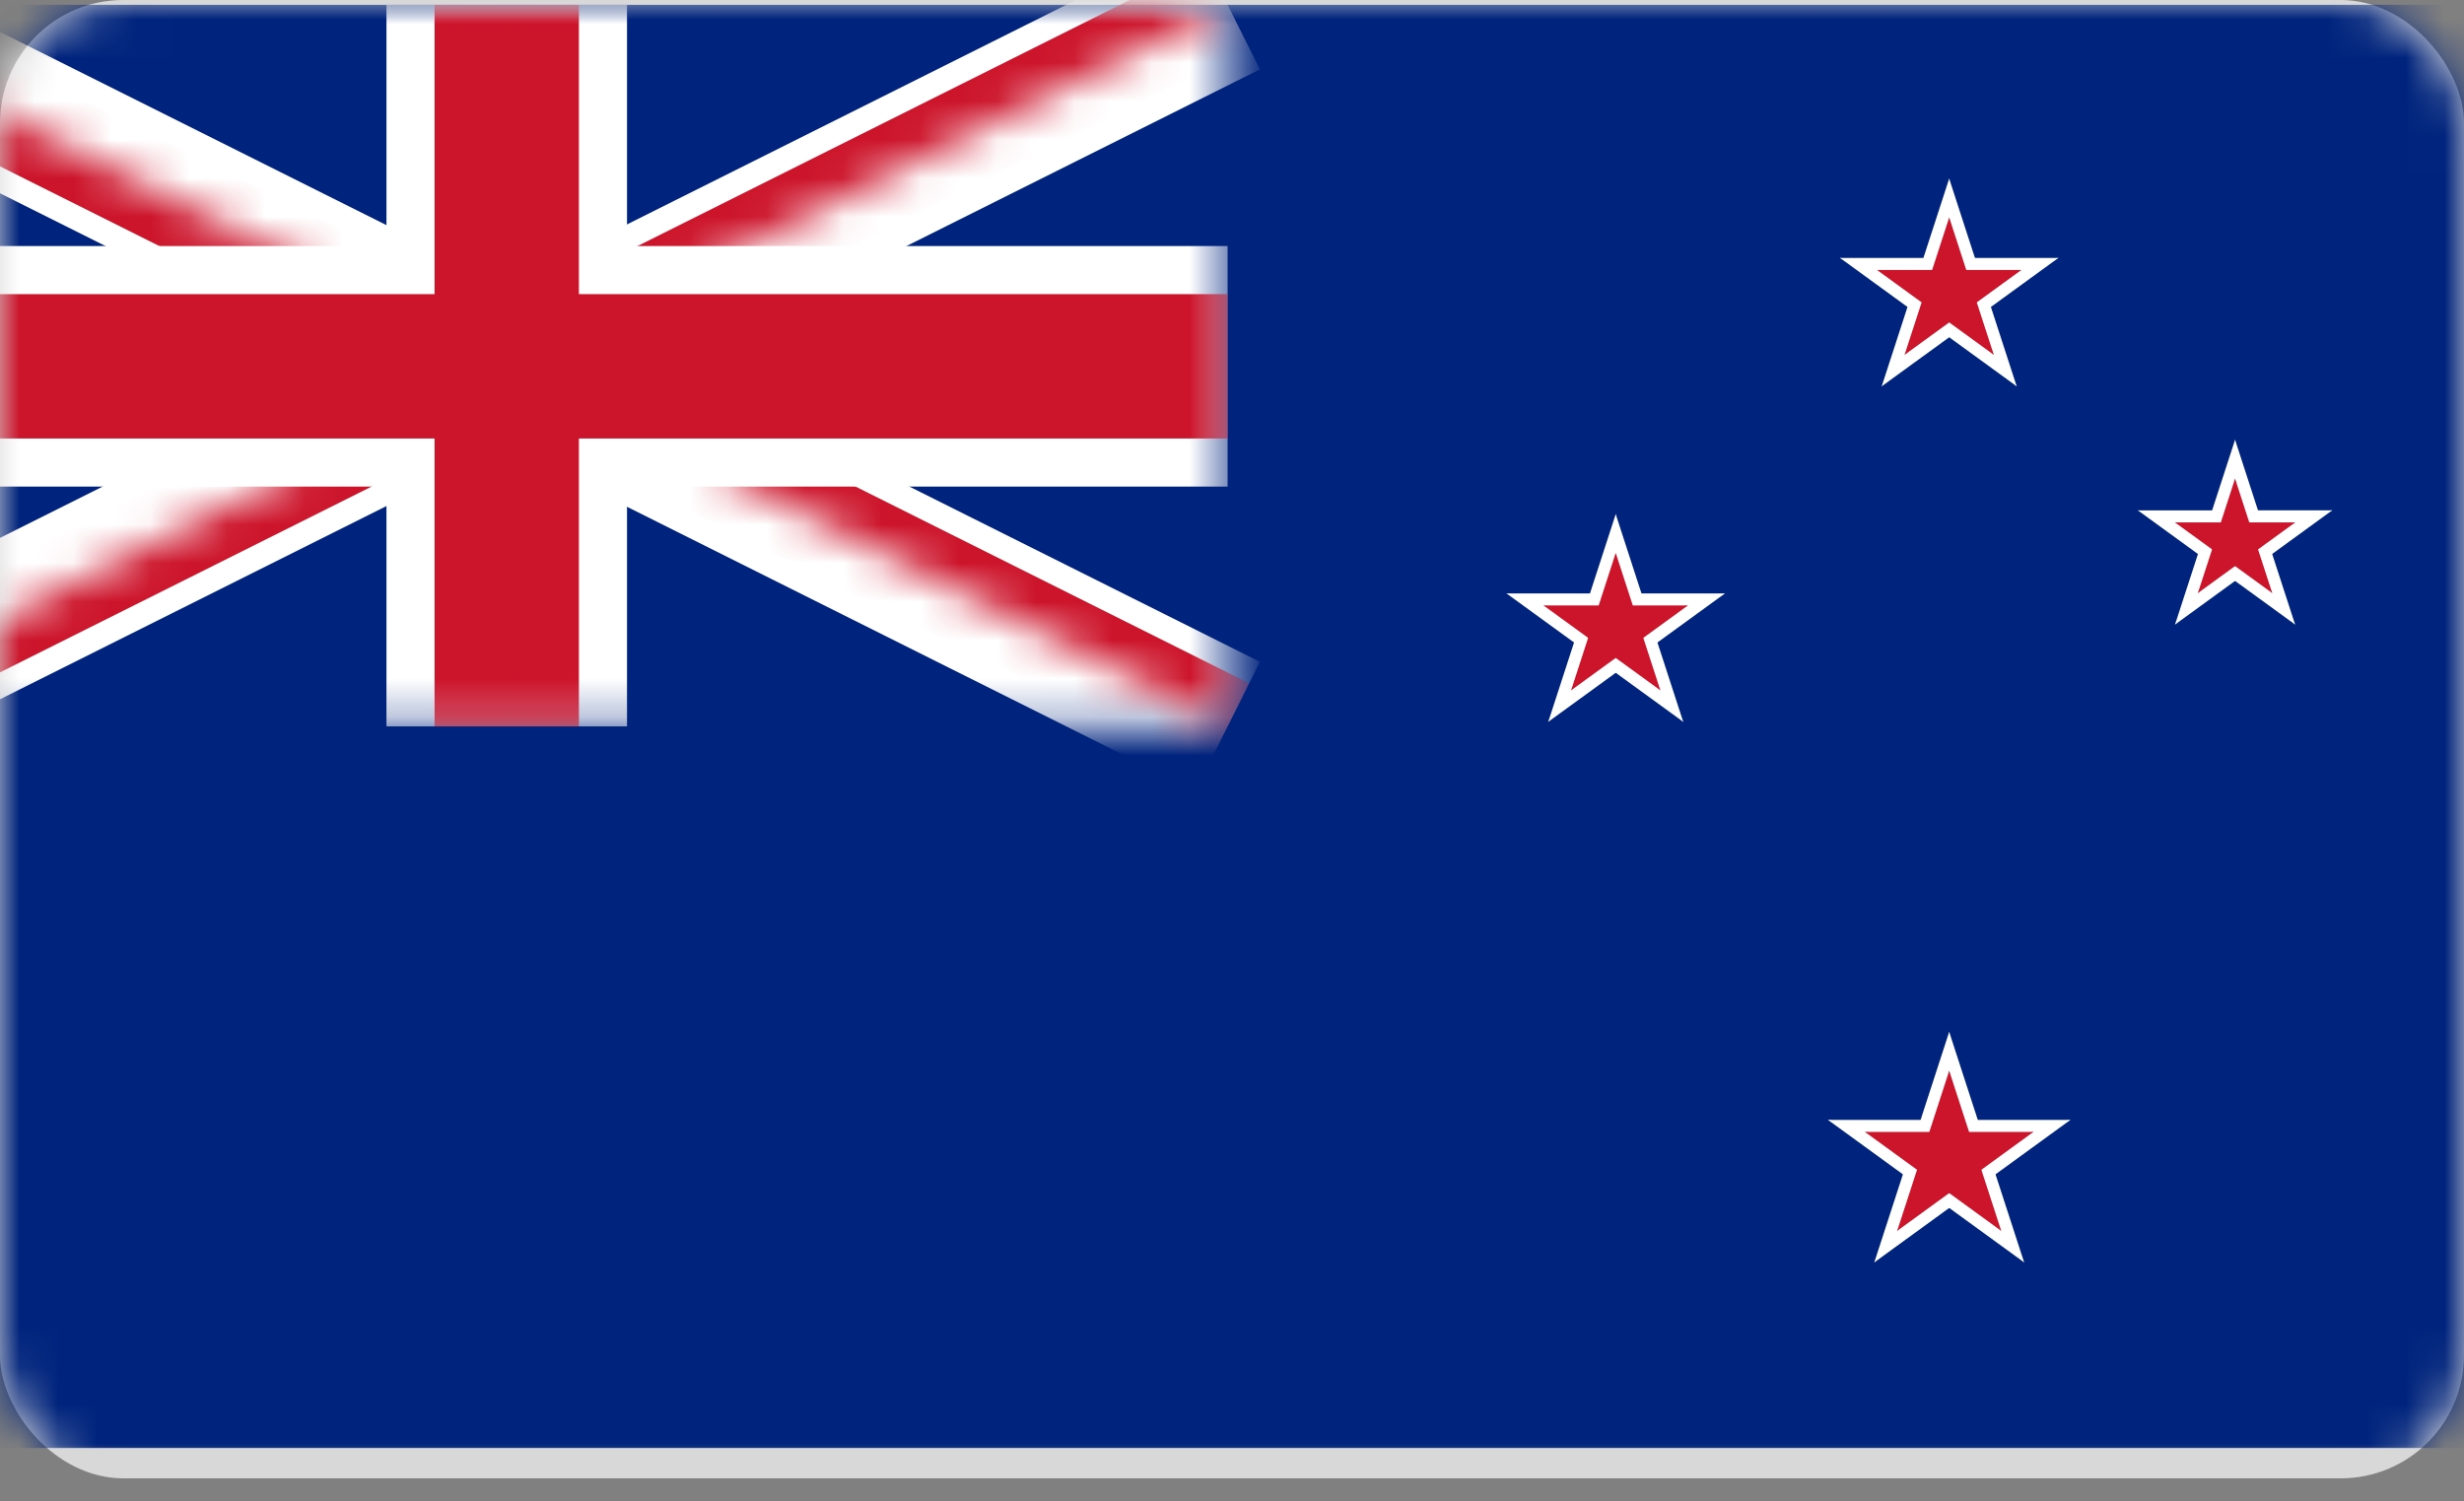
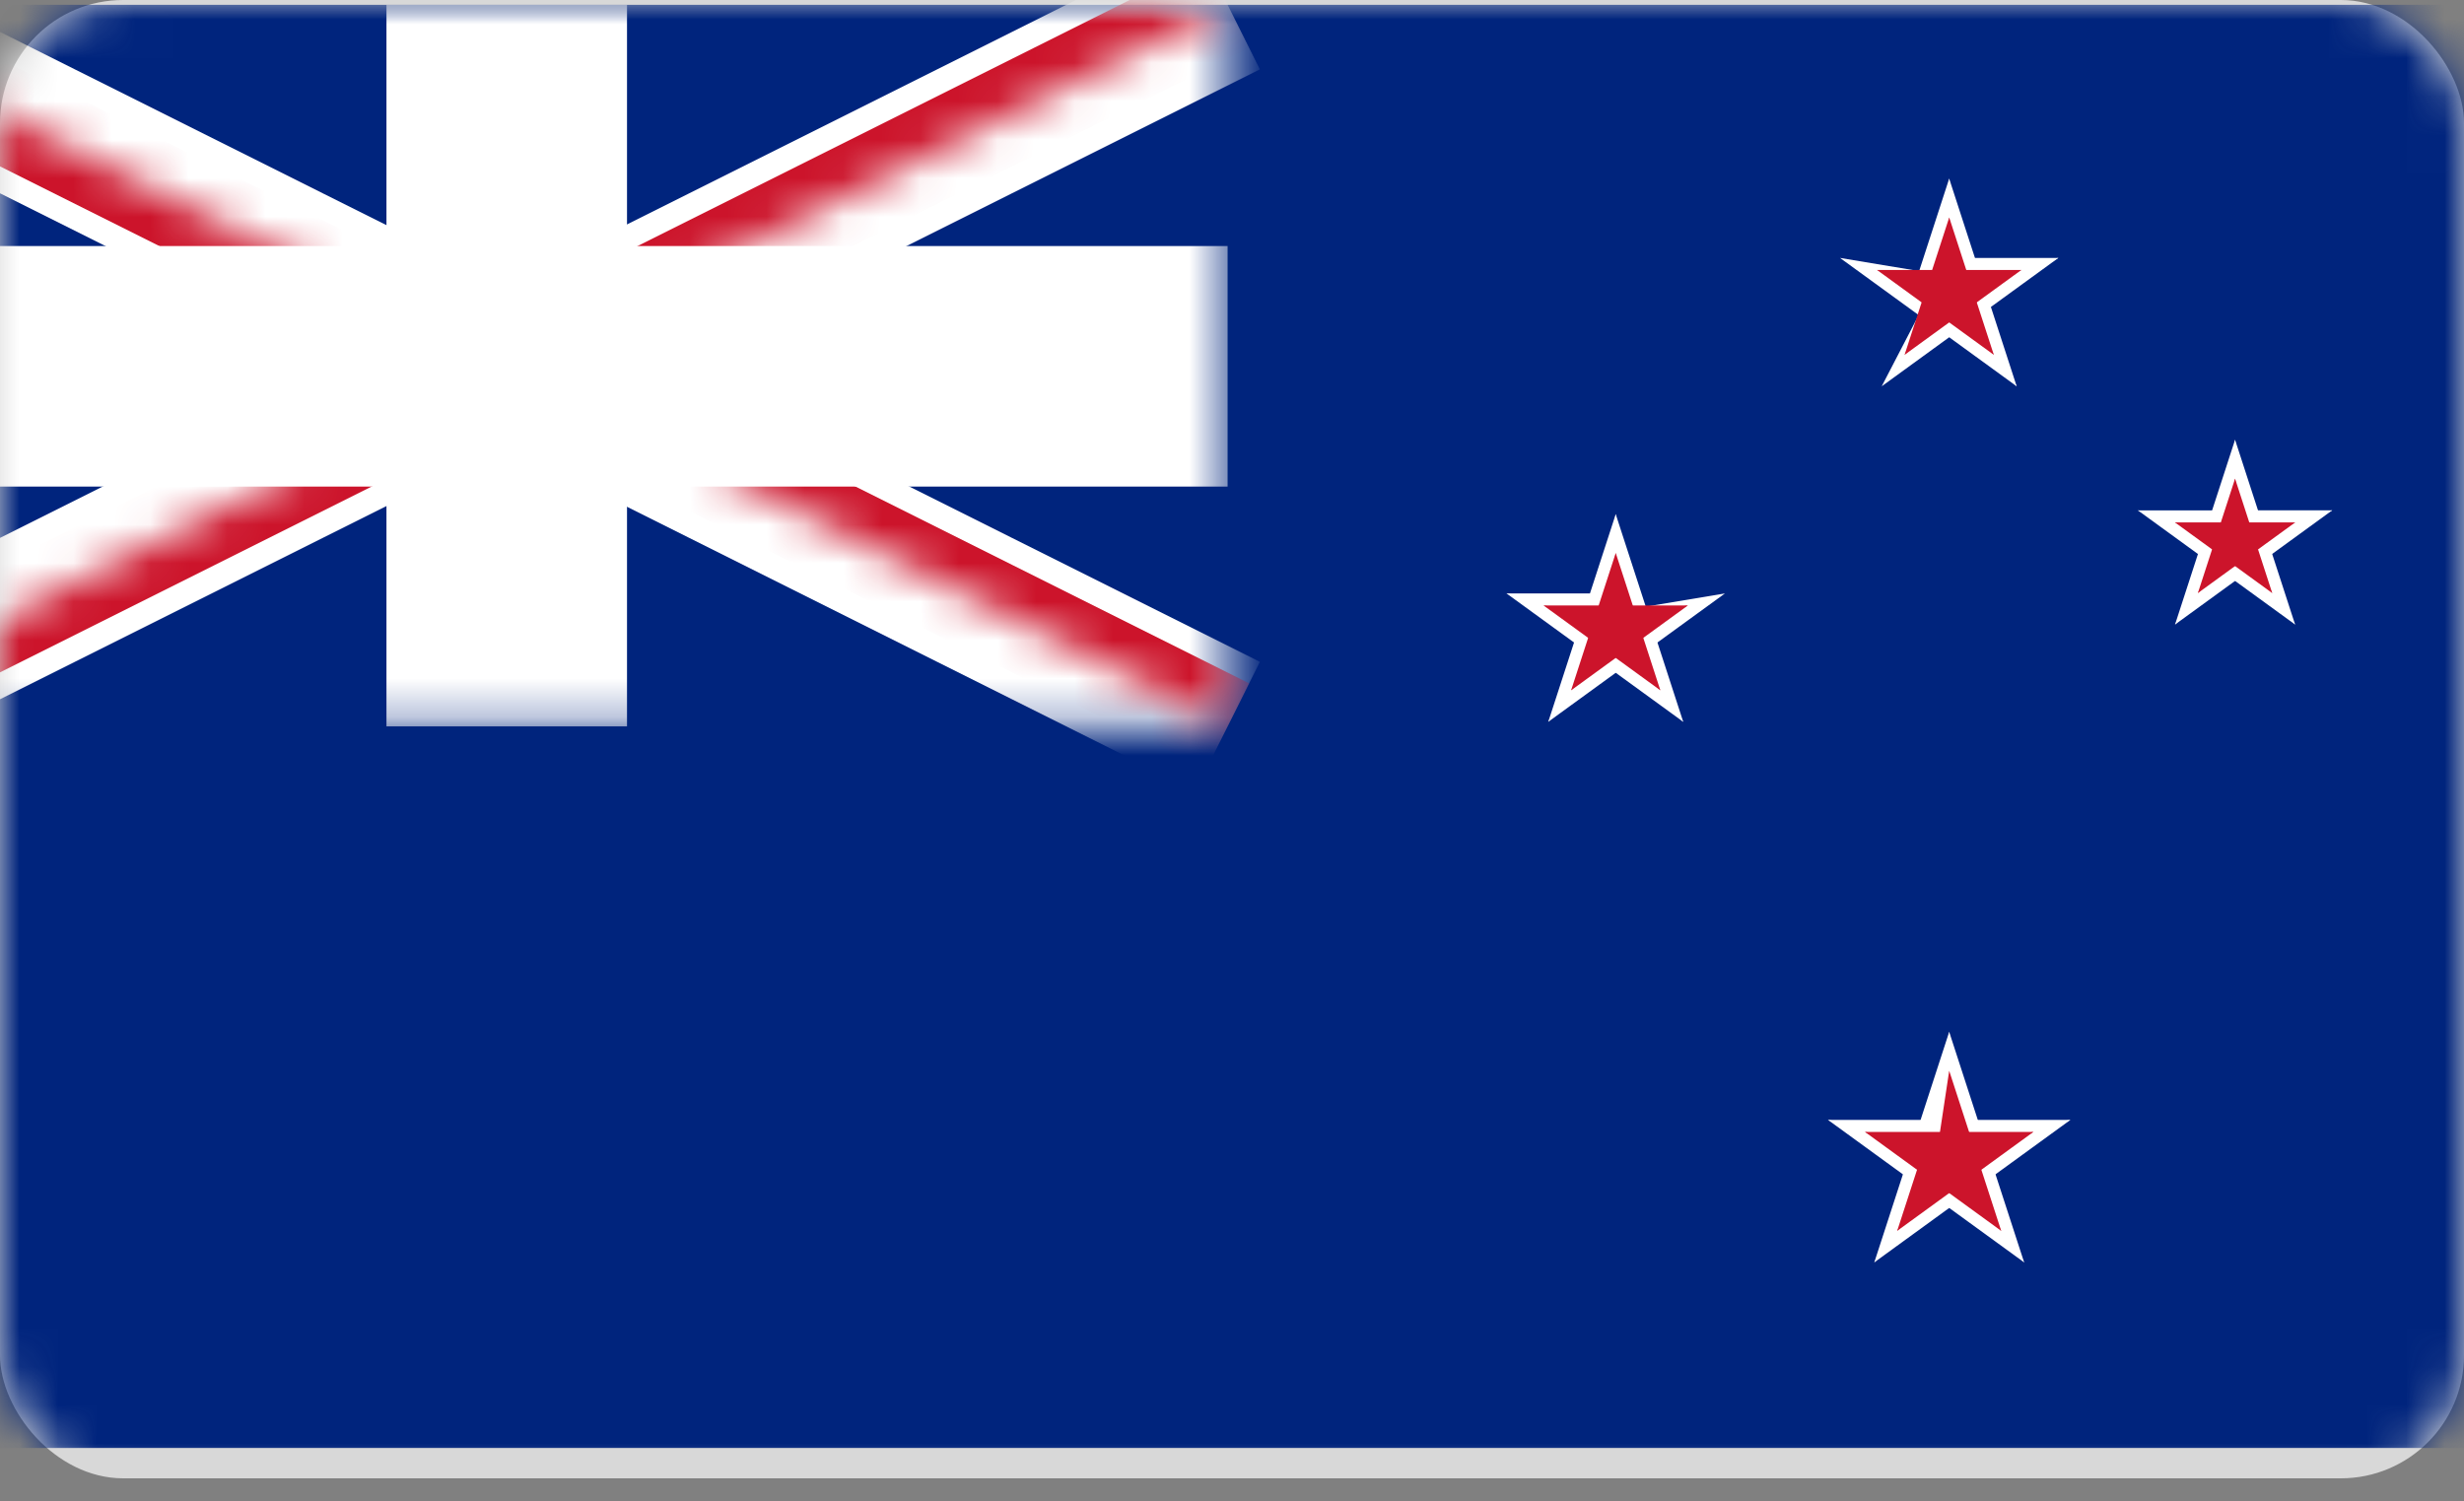
<svg xmlns="http://www.w3.org/2000/svg" xmlns:xlink="http://www.w3.org/1999/xlink" width="64px" height="39px" viewBox="0 0 64 39" version="1.1">
  <rect x="0" y="0" width="64" height="39" fill="#808080" stroke="none" />
  <title>au</title>
  <desc>Created with Sketch.</desc>
  <defs>
    <rect id="path-1" x="0" y="0" width="64" height="38.4" rx="3.2" />
    <polygon id="path-3" points="0 0 37.486 0 37.486 18.743 0 18.743" />
    <path d="M0,0 L18.743,9.371 L0,9.371 L0,0 Z M18.743,0 L37.486,0 L18.743,9.371 L18.743,0 Z M18.743,9.371 L37.486,9.371 L37.486,18.743 L18.743,9.371 Z M18.743,9.371 L18.743,18.743 L0,18.743 L18.743,9.371 Z" id="path-5" />
    <polygon id="path-7" points="0 0 37.486 0 37.486 18.743 0 18.743" />
    <polygon id="path-9" points="0 0 37.486 0 37.486 18.743 0 18.743" />
  </defs>
  <g id="Page-1" stroke="none" stroke-width="1" fill="none" fill-rule="evenodd">
    <g id="PUSH-VPN-REDESIGN-HOM" transform="translate(-1479, -2761)">
      <g id="1" transform="translate(376, 2761)">
        <g id="AU-Copy-10" transform="translate(1097, 0)">
          <g id="au" transform="translate(6, 0)">
            <mask id="mask-2" fill="white">
              <use xlink:href="#path-1" />
            </mask>
            <use id="Mask" fill="#D8D8D8" xlink:href="#path-1" />
            <g id="nz" mask="url(#mask-2)">
              <g transform="translate(-5.6, 0)">
                <rect id="Rectangle" fill="#00247D" fill-rule="nonzero" x="0" y="0.125" width="74.971" height="37.486" />
                <g id="Flag_of_the_United_Kingdom" stroke-width="1" fill="none" fill-rule="evenodd" transform="translate(0, 0.125)">
                  <g id="Saint_Andrews_Cross-Clipped">
                    <mask id="mask-4" fill="white">
                      <use xlink:href="#path-3" />
                    </mask>
                    <g id="Path" />
                    <path d="M0,0 L37.486,18.743 M0,18.743 L37.486,0" id="Saint_Andrews_Cross" stroke="#FFFFFF" stroke-width="3.749" fill="#000000" fill-rule="nonzero" mask="url(#mask-4)" />
                  </g>
                  <g id="Saint_Patricks_Cross-Clipped">
                    <mask id="mask-6" fill="white">
                      <use xlink:href="#path-5" />
                    </mask>
                    <g id="Shape" />
                    <path d="M0,0 L37.486,18.743 M0,18.743 L37.486,0" id="Saint_Patricks_Cross" stroke="#CC142B" stroke-width="2.499" fill="#000000" fill-rule="nonzero" mask="url(#mask-6)" />
                  </g>
                  <g id="Saint_Georges_Cross">
                    <g id="Clipped">
                      <mask id="mask-8" fill="white">
                        <use xlink:href="#path-7" />
                      </mask>
                      <g id="Path" />
                      <path d="M18.762,0 L18.762,18.743 M0,9.39 L37.486,9.39" id="Shape" stroke="#FFFFFF" stroke-width="6.248" fill="#000000" fill-rule="nonzero" mask="url(#mask-8)" />
                    </g>
                    <g id="Clipped">
                      <mask id="mask-10" fill="white">
                        <use xlink:href="#path-9" />
                      </mask>
                      <g id="Path" />
-                       <path d="M18.762,0 L18.762,18.743 M0,9.39 L37.486,9.39" id="Shape" stroke="#CC142B" stroke-width="3.749" fill="#000000" fill-rule="nonzero" mask="url(#mask-10)" />
                    </g>
                  </g>
                </g>
                <g id="Southern_Cross" stroke-width="1" fill="none" fill-rule="evenodd" transform="translate(38.622, 2.811)">
                  <g id="Gamma_Crucis" transform="translate(12.91, 0)" fill-rule="nonzero">
                    <g id="Pentagram-link" transform="translate(0.05, 0.05)" fill="#FFFFFF">
                      <g id="Pentagram">
                        <g id="Arm" transform="translate(3.684, 1.94)">
                          <polygon id="Path" points="0.962 1.899 0.962 3.317 3.799 1.899" />
                          <polygon id="Path" transform="translate(2.234, 2.159) rotate(-36) translate(-2.234, -2.159) " points="0.816 2.868 0.816 1.45 3.653 2.868" />
                        </g>
                        <g id="Arm-link" transform="translate(3.109, 4.899) scale(-1, 1) translate(-3.109, -4.899) translate(0.609, 1.899)">
                          <g id="Arm" transform="translate(0, 0.041)">
-                             <polygon id="Path" points="0.962 1.899 0.962 3.317 3.799 1.899" />
                            <polygon id="Path" transform="translate(2.234, 2.159) rotate(-36) translate(-2.234, -2.159) " points="0.816 2.868 0.816 1.45 3.653 2.868" />
                          </g>
                        </g>
                        <g id="Arm-link" transform="translate(4.99, 6.266) rotate(72) translate(-4.99, -6.266) translate(2.49, 3.266)">
                          <g id="Arm" transform="translate(-0, 0.041)">
                            <polygon id="Path" points="0.962 1.899 0.962 3.317 3.799 1.899" />
                            <polygon id="Path" transform="translate(2.234, 2.159) rotate(-36) translate(-2.234, -2.159) " points="0.816 2.868 0.816 1.45 3.653 2.868" />
                          </g>
                        </g>
                        <g id="Arm-link" transform="translate(5.253, 3.341) rotate(-72) translate(-5.253, -3.341) translate(2.753, 0.341)">
                          <g id="Arm" transform="translate(0, 0.041)">
                            <polygon id="Path" points="0.962 1.899 0.962 3.317 3.799 1.899" />
                            <polygon id="Path" transform="translate(2.234, 2.159) rotate(-36) translate(-2.234, -2.159) " points="0.816 2.868 0.816 1.45 3.653 2.868" />
                          </g>
                        </g>
                        <g id="Arm-link" transform="translate(4.303, 6.266) scale(-1, 1) rotate(72) translate(-4.303, -6.266) translate(1.803, 3.266)">
                          <g id="Arm" transform="translate(0, 0.041)">
-                             <polygon id="Path" points="0.962 1.899 0.962 3.317 3.799 1.899" />
                            <polygon id="Path" transform="translate(2.234, 2.159) rotate(-36) translate(-2.234, -2.159) " points="0.816 2.868 0.816 1.45 3.653 2.868" />
                          </g>
                        </g>
                      </g>
                    </g>
                    <g id="Pentagram-link" transform="translate(0.948, 0.062)" fill="#CC142B">
                      <g id="Pentagram">
                        <g id="Arm" transform="translate(2.811, 2.265)">
                          <polygon id="Path" points="0.937 1.874 0.937 2.811 2.811 1.874" />
                          <polygon id="Path" transform="translate(1.778, 2.046) rotate(-36) translate(-1.778, -2.046) " points="0.841 2.515 0.841 1.577 2.715 2.515" />
                        </g>
                        <g id="Arm-link" transform="translate(2.686, 4.437) scale(-1, 1) translate(-2.686, -4.437) translate(0.686, 1.937)">
                          <g id="Arm" transform="translate(0, 0.328)">
                            <polygon id="Path" points="0.937 1.874 0.937 2.811 2.811 1.874" />
                            <polygon id="Path" transform="translate(1.778, 2.046) rotate(-36) translate(-1.778, -2.046) " points="0.841 2.515 0.841 1.577 2.715 2.515" />
                          </g>
                        </g>
                        <g id="Arm-link" transform="translate(4.373, 5.663) rotate(72) translate(-4.373, -5.663) translate(2.373, 3.163)">
                          <g id="Arm" transform="translate(-0, 0.328)">
                            <polygon id="Path" points="0.937 1.874 0.937 2.811 2.811 1.874" />
                            <polygon id="Path" transform="translate(1.778, 2.046) rotate(-36) translate(-1.778, -2.046) " points="0.841 2.515 0.841 1.577 2.715 2.515" />
                          </g>
                        </g>
                        <g id="Arm-link" transform="translate(3.781, 3.641) rotate(-72) translate(-3.781, -3.641) translate(1.781, 1.141)">
                          <g id="Arm" transform="translate(0, 0.328)">
                            <polygon id="Path" points="0.937 1.874 0.937 2.811 2.811 1.874" />
                            <polygon id="Path" transform="translate(1.778, 2.046) rotate(-36) translate(-1.778, -2.046) " points="0.841 2.515 0.841 1.577 2.715 2.515" />
                          </g>
                        </g>
                        <g id="Arm-link" transform="translate(3.124, 5.663) scale(-1, 1) rotate(72) translate(-3.124, -5.663) translate(1.124, 3.163)">
                          <g id="Arm" transform="translate(0, 0.328)">
                            <polygon id="Path" points="0.937 1.874 0.937 2.811 2.811 1.874" />
                            <polygon id="Path" transform="translate(1.778, 2.046) rotate(-36) translate(-1.778, -2.046) " points="0.841 2.515 0.841 1.577 2.715 2.515" />
                          </g>
                        </g>
                      </g>
                    </g>
                  </g>
                  <g id="Group" transform="translate(16.793, 12.545) rotate(82) translate(-16.793, -12.545) translate(9.793, -2.455)" fill-rule="nonzero">
                    <g id="Delta_Crucis" transform="translate(0.245, 0.116)">
                      <g id="Pentagram-link" transform="translate(6.015, 6.323) rotate(-82) translate(-6.015, -6.323) translate(1.015, 1.323)" fill="#FFFFFF">
                        <g id="Pentagram" transform="translate(0.103, 0.998)">
                          <g id="Arm" transform="translate(4.111, 2.239)">
                            <polygon id="Path" points="0.65 1.587 0.65 2.849 3.174 1.587" />
                            <polygon id="Path" transform="translate(1.782, 1.818) rotate(-36) translate(-1.782, -1.818) " points="0.52 2.449 0.52 1.187 3.044 2.449" />
                          </g>
                          <g id="Arm-link" transform="translate(3.41, 3.973) scale(-1, 1) translate(-3.41, -3.973) translate(1.41, 1.473)">
                            <g id="Arm" transform="translate(0, 0.767)">
                              <polygon id="Path" points="0.65 1.587 0.65 2.849 3.174 1.587" />
                              <polygon id="Path" transform="translate(1.782, 1.818) rotate(-36) translate(-1.782, -1.818) " points="0.52 2.449 0.52 1.187 3.044 2.449" />
                            </g>
                          </g>
                          <g id="Arm-link" transform="translate(5.819, 5.722) rotate(72) translate(-5.819, -5.722) translate(3.819, 3.222)">
                            <g id="Arm" transform="translate(-0, 0.767)">
                              <polygon id="Path" points="0.65 1.587 0.65 2.849 3.174 1.587" />
                              <polygon id="Path" transform="translate(1.782, 1.818) rotate(-36) translate(-1.782, -1.818) " points="0.52 2.449 0.52 1.187 3.044 2.449" />
                            </g>
                          </g>
                          <g id="Arm-link" transform="translate(4.537, 3.154) rotate(-72) translate(-4.537, -3.154) translate(2.537, 0.654)">
                            <g id="Arm" transform="translate(-0, 0.767)">
                              <polygon id="Path" points="0.65 1.587 0.65 2.849 3.174 1.587" />
                              <polygon id="Path" transform="translate(1.782, 1.818) rotate(-36) translate(-1.782, -1.818) " points="0.52 2.449 0.52 1.187 3.044 2.449" />
                            </g>
                          </g>
                          <g id="Arm-link" transform="translate(3.703, 5.722) scale(-1, 1) rotate(72) translate(-3.703, -5.722) translate(1.703, 3.222)">
                            <g id="Arm" transform="translate(0, 0.767)">
                              <polygon id="Path" points="0.65 1.587 0.65 2.849 3.174 1.587" />
                              <polygon id="Path" transform="translate(1.782, 1.818) rotate(-36) translate(-1.782, -1.818) " points="0.52 2.449 0.52 1.187 3.044 2.449" />
                            </g>
                          </g>
                        </g>
                      </g>
                      <g id="Pentagram-link" transform="translate(6.132, 7.087) rotate(-82) translate(-6.132, -7.087) translate(2.132, 3.087)" fill="#CC142B">
                        <g id="Pentagram" transform="translate(0.993, 0.811)">
                          <g id="Arm" transform="translate(2.987, 1.542)">
                            <polygon id="Path" points="0.625 1.562 0.625 2.343 2.187 1.562" />
                            <polygon id="Path" transform="translate(1.325, 1.705) rotate(-36) translate(-1.325, -1.705) " points="0.544 2.096 0.544 1.315 2.106 2.096" />
                          </g>
                          <g id="Arm-link" transform="translate(2.736, 3.425) scale(-1, 1) translate(-2.736, -3.425) translate(1.236, 1.425)">
                            <g id="Arm" transform="translate(0, 0.117)">
                              <polygon id="Path" points="0.625 1.562 0.625 2.343 2.187 1.562" />
                              <polygon id="Path" transform="translate(1.325, 1.705) rotate(-36) translate(-1.325, -1.705) " points="0.544 2.096 0.544 1.315 2.106 2.096" />
                            </g>
                          </g>
                          <g id="Arm-link" transform="translate(4.059, 4.386) rotate(72) translate(-4.059, -4.386) translate(2.559, 2.386)">
                            <g id="Arm" transform="translate(-0, 0.117)">
                              <polygon id="Path" points="0.625 1.562 0.625 2.343 2.187 1.562" />
                              <polygon id="Path" transform="translate(1.325, 1.705) rotate(-36) translate(-1.325, -1.705) " points="0.544 2.096 0.544 1.315 2.106 2.096" />
                            </g>
                          </g>
                          <g id="Arm-link" transform="translate(3.704, 2.721) rotate(-72) translate(-3.704, -2.721) translate(2.204, 0.721)">
                            <g id="Arm" transform="translate(0, 0.117)">
                              <polygon id="Path" points="0.625 1.562 0.625 2.343 2.187 1.562" />
                              <polygon id="Path" transform="translate(1.325, 1.705) rotate(-36) translate(-1.325, -1.705) " points="0.544 2.096 0.544 1.315 2.106 2.096" />
                            </g>
                          </g>
                          <g id="Arm-link" transform="translate(3.163, 4.386) scale(-1, 1) rotate(72) translate(-3.163, -4.386) translate(1.663, 2.386)">
                            <g id="Arm" transform="translate(0, 0.117)">
                              <polygon id="Path" points="0.625 1.562 0.625 2.343 2.187 1.562" />
                              <polygon id="Path" transform="translate(1.325, 1.705) rotate(-36) translate(-1.325, -1.705) " points="0.544 2.096 0.544 1.315 2.106 2.096" />
                            </g>
                          </g>
                        </g>
                      </g>
                    </g>
                    <g id="Beta_Crucis" transform="translate(0.006, 16.035)">
                      <g id="Pentagram-link" transform="translate(6.653, 6.596) rotate(-82) translate(-6.653, -6.596) translate(1.653, 1.096)" fill="#FFFFFF">
                        <g id="Pentagram" transform="translate(0.11, 0.996)">
                          <g id="Arm" transform="translate(3.684, 1.94)">
-                             <polygon id="Path" points="0.962 1.899 0.962 3.317 3.799 1.899" />
                            <polygon id="Path" transform="translate(2.234, 2.159) rotate(-36) translate(-2.234, -2.159) " points="0.816 2.868 0.816 1.45 3.653 2.868" />
                          </g>
                          <g id="Arm-link" transform="translate(3.109, 4.899) scale(-1, 1) translate(-3.109, -4.899) translate(0.609, 1.899)">
                            <g id="Arm" transform="translate(0, 0.041)">
                              <polygon id="Path" points="0.962 1.899 0.962 3.317 3.799 1.899" />
                              <polygon id="Path" transform="translate(2.234, 2.159) rotate(-36) translate(-2.234, -2.159) " points="0.816 2.868 0.816 1.45 3.653 2.868" />
                            </g>
                          </g>
                          <g id="Arm-link" transform="translate(4.99, 6.266) rotate(72) translate(-4.99, -6.266) translate(2.49, 3.266)">
                            <g id="Arm" transform="translate(0, 0.041)">
                              <polygon id="Path" points="0.962 1.899 0.962 3.317 3.799 1.899" />
                              <polygon id="Path" transform="translate(2.234, 2.159) rotate(-36) translate(-2.234, -2.159) " points="0.816 2.868 0.816 1.45 3.653 2.868" />
                            </g>
                          </g>
                          <g id="Arm-link" transform="translate(5.253, 3.341) rotate(-72) translate(-5.253, -3.341) translate(2.753, 0.341)">
                            <g id="Arm" transform="translate(0, 0.041)">
                              <polygon id="Path" points="0.962 1.899 0.962 3.317 3.799 1.899" />
                              <polygon id="Path" transform="translate(2.234, 2.159) rotate(-36) translate(-2.234, -2.159) " points="0.816 2.868 0.816 1.45 3.653 2.868" />
                            </g>
                          </g>
                          <g id="Arm-link" transform="translate(4.303, 6.266) scale(-1, 1) rotate(72) translate(-4.303, -6.266) translate(1.803, 3.266)">
                            <g id="Arm" transform="translate(0, 0.041)">
                              <polygon id="Path" points="0.962 1.899 0.962 3.317 3.799 1.899" />
                              <polygon id="Path" transform="translate(2.234, 2.159) rotate(-36) translate(-2.234, -2.159) " points="0.816 2.868 0.816 1.45 3.653 2.868" />
                            </g>
                          </g>
                        </g>
                      </g>
                      <g id="Pentagram-link" transform="translate(7.113, 6.96) rotate(-82) translate(-7.113, -6.96) translate(2.613, 1.96)" fill="#CC142B">
                        <g id="Pentagram" transform="translate(0.804, 0.001)">
                          <g id="Arm" transform="translate(2.811, 2.265)">
                            <polygon id="Path" points="0.937 1.874 0.937 2.811 2.811 1.874" />
                            <polygon id="Path" transform="translate(1.778, 2.046) rotate(-36) translate(-1.778, -2.046) " points="0.841 2.515 0.841 1.577 2.715 2.515" />
                          </g>
                          <g id="Arm-link" transform="translate(2.686, 4.437) scale(-1, 1) translate(-2.686, -4.437) translate(0.686, 1.937)">
                            <g id="Arm" transform="translate(0, 0.328)">
                              <polygon id="Path" points="0.937 1.874 0.937 2.811 2.811 1.874" />
                              <polygon id="Path" transform="translate(1.778, 2.046) rotate(-36) translate(-1.778, -2.046) " points="0.841 2.515 0.841 1.577 2.715 2.515" />
                            </g>
                          </g>
                          <g id="Arm-link" transform="translate(4.373, 5.663) rotate(72) translate(-4.373, -5.663) translate(2.373, 3.163)">
                            <g id="Arm" transform="translate(-0, 0.328)">
                              <polygon id="Path" points="0.937 1.874 0.937 2.811 2.811 1.874" />
                              <polygon id="Path" transform="translate(1.778, 2.046) rotate(-36) translate(-1.778, -2.046) " points="0.841 2.515 0.841 1.577 2.715 2.515" />
                            </g>
                          </g>
                          <g id="Arm-link" transform="translate(3.781, 3.641) rotate(-72) translate(-3.781, -3.641) translate(1.781, 1.141)">
                            <g id="Arm" transform="translate(0, 0.328)">
                              <polygon id="Path" points="0.937 1.874 0.937 2.811 2.811 1.874" />
                              <polygon id="Path" transform="translate(1.778, 2.046) rotate(-36) translate(-1.778, -2.046) " points="0.841 2.515 0.841 1.577 2.715 2.515" />
                            </g>
                          </g>
                          <g id="Arm-link" transform="translate(3.124, 5.663) scale(-1, 1) rotate(72) translate(-3.124, -5.663) translate(1.124, 3.163)">
                            <g id="Arm" transform="translate(-0, 0.328)">
                              <polygon id="Path" points="0.937 1.874 0.937 2.811 2.811 1.874" />
                              <polygon id="Path" transform="translate(1.778, 2.046) rotate(-36) translate(-1.778, -2.046) " points="0.841 2.515 0.841 1.577 2.715 2.515" />
                            </g>
                          </g>
                        </g>
                      </g>
                    </g>
                  </g>
                  <g id="Alpha_Crucis" transform="translate(12.796, 22.554)" fill-rule="nonzero">
                    <g id="Pentagram-link" transform="translate(0.05, 0.05)" fill="#FFFFFF">
                      <g id="Pentagram">
                        <g id="Arm" transform="translate(3.486, 1.463)">
                          <polygon id="Path" points="1.275 2.212 1.275 3.786 4.423 2.212" />
                          <polygon id="Path" transform="translate(2.687, 2.5) rotate(-36) translate(-2.687, -2.5) " points="1.112 3.287 1.112 1.713 4.261 3.287" />
                        </g>
                        <g id="Arm-link" transform="translate(3.535, 4.212) scale(-1, 1) translate(-3.535, -4.212) translate(1.035, 1.212)">
                          <g id="Arm" transform="translate(0, 0.251)">
                            <polygon id="Path" points="1.275 2.212 1.275 3.786 4.423 2.212" />
                            <polygon id="Path" transform="translate(2.687, 2.5) rotate(-36) translate(-2.687, -2.5) " points="1.112 3.287 1.112 1.713 4.261 3.287" />
                          </g>
                        </g>
                        <g id="Arm-link" transform="translate(5.602, 5.713) rotate(72) translate(-5.602, -5.713) translate(3.102, 2.713)">
                          <g id="Arm" transform="translate(-0, 0.251)">
                            <polygon id="Path" points="1.275 2.212 1.275 3.786 4.423 2.212" />
                            <polygon id="Path" transform="translate(2.687, 2.5) rotate(-36) translate(-2.687, -2.5) " points="1.112 3.287 1.112 1.713 4.261 3.287" />
                          </g>
                        </g>
                        <g id="Arm-link" transform="translate(4.677, 3.382) rotate(-72) translate(-4.677, -3.382) translate(2.177, 0.382)">
                          <g id="Arm" transform="translate(0, 0.251)">
                            <polygon id="Path" points="1.275 2.212 1.275 3.786 4.423 2.212" />
                            <polygon id="Path" transform="translate(2.687, 2.5) rotate(-36) translate(-2.687, -2.5) " points="1.112 3.287 1.112 1.713 4.261 3.287" />
                          </g>
                        </g>
                        <g id="Arm-link" transform="translate(3.92, 5.713) scale(-1, 1) rotate(72) translate(-3.92, -5.713) translate(1.42, 2.713)">
                          <g id="Arm" transform="translate(0, 0.251)">
                            <polygon id="Path" points="1.275 2.212 1.275 3.786 4.423 2.212" />
                            <polygon id="Path" transform="translate(2.687, 2.5) rotate(-36) translate(-2.687, -2.5) " points="1.112 3.287 1.112 1.713 4.261 3.287" />
                          </g>
                        </g>
                      </g>
                    </g>
                    <g id="Pentagram-link" transform="translate(0.925, 0.862)" fill="#CC142B">
                      <g id="Pentagram">
                        <g id="Arm" transform="translate(2.636, 1.789)">
                          <polygon id="Path" points="1.25 1.387 1.25 2.48 3.436 1.387" />
                          <polygon id="Path" transform="translate(2.23, 1.587) rotate(-36) translate(-2.23, -1.587) " points="1.137 2.134 1.137 1.04 3.324 2.134" />
                        </g>
                        <g id="Arm-link" transform="translate(3.135, 3.75) scale(-1, 1) translate(-3.135, -3.75) translate(1.135, 1.25)">
                          <g id="Arm" transform="translate(0, 0.539)">
                            <polygon id="Path" points="1.25 1.387 1.25 2.48 3.436 1.387" />
                            <polygon id="Path" transform="translate(2.23, 1.587) rotate(-36) translate(-2.23, -1.587) " points="1.137 2.134 1.137 1.04 3.324 2.134" />
                          </g>
                        </g>
                        <g id="Arm-link" transform="translate(4.247, 4.557) rotate(72) translate(-4.247, -4.557) translate(2.247, 2.057)">
                          <g id="Arm" transform="translate(-0, 0.539)">
                            <polygon id="Path" points="1.25 1.387 1.25 2.48 3.436 1.387" />
                            <polygon id="Path" transform="translate(2.23, 1.587) rotate(-36) translate(-2.23, -1.587) " points="1.137 2.134 1.137 1.04 3.324 2.134" />
                          </g>
                        </g>
                        <g id="Arm-link" transform="translate(3.988, 3.13) rotate(-72) translate(-3.988, -3.13) translate(1.988, 0.63)">
                          <g id="Arm" transform="translate(0, 0.539)">
-                             <polygon id="Path" points="1.25 1.387 1.25 2.48 3.436 1.387" />
                            <polygon id="Path" transform="translate(2.23, 1.587) rotate(-36) translate(-2.23, -1.587) " points="1.137 2.134 1.137 1.04 3.324 2.134" />
                          </g>
                        </g>
                        <g id="Arm-link" transform="translate(3.524, 4.557) scale(-1, 1) rotate(72) translate(-3.524, -4.557) translate(1.524, 2.057)">
                          <g id="Arm" transform="translate(0, 0.539)">
                            <polygon id="Path" points="1.25 1.387 1.25 2.48 3.436 1.387" />
                            <polygon id="Path" transform="translate(2.23, 1.587) rotate(-36) translate(-2.23, -1.587) " points="1.137 2.134 1.137 1.04 3.324 2.134" />
                          </g>
                        </g>
                      </g>
                    </g>
                  </g>
                </g>
              </g>
            </g>
          </g>
        </g>
      </g>
    </g>
  </g>
</svg>